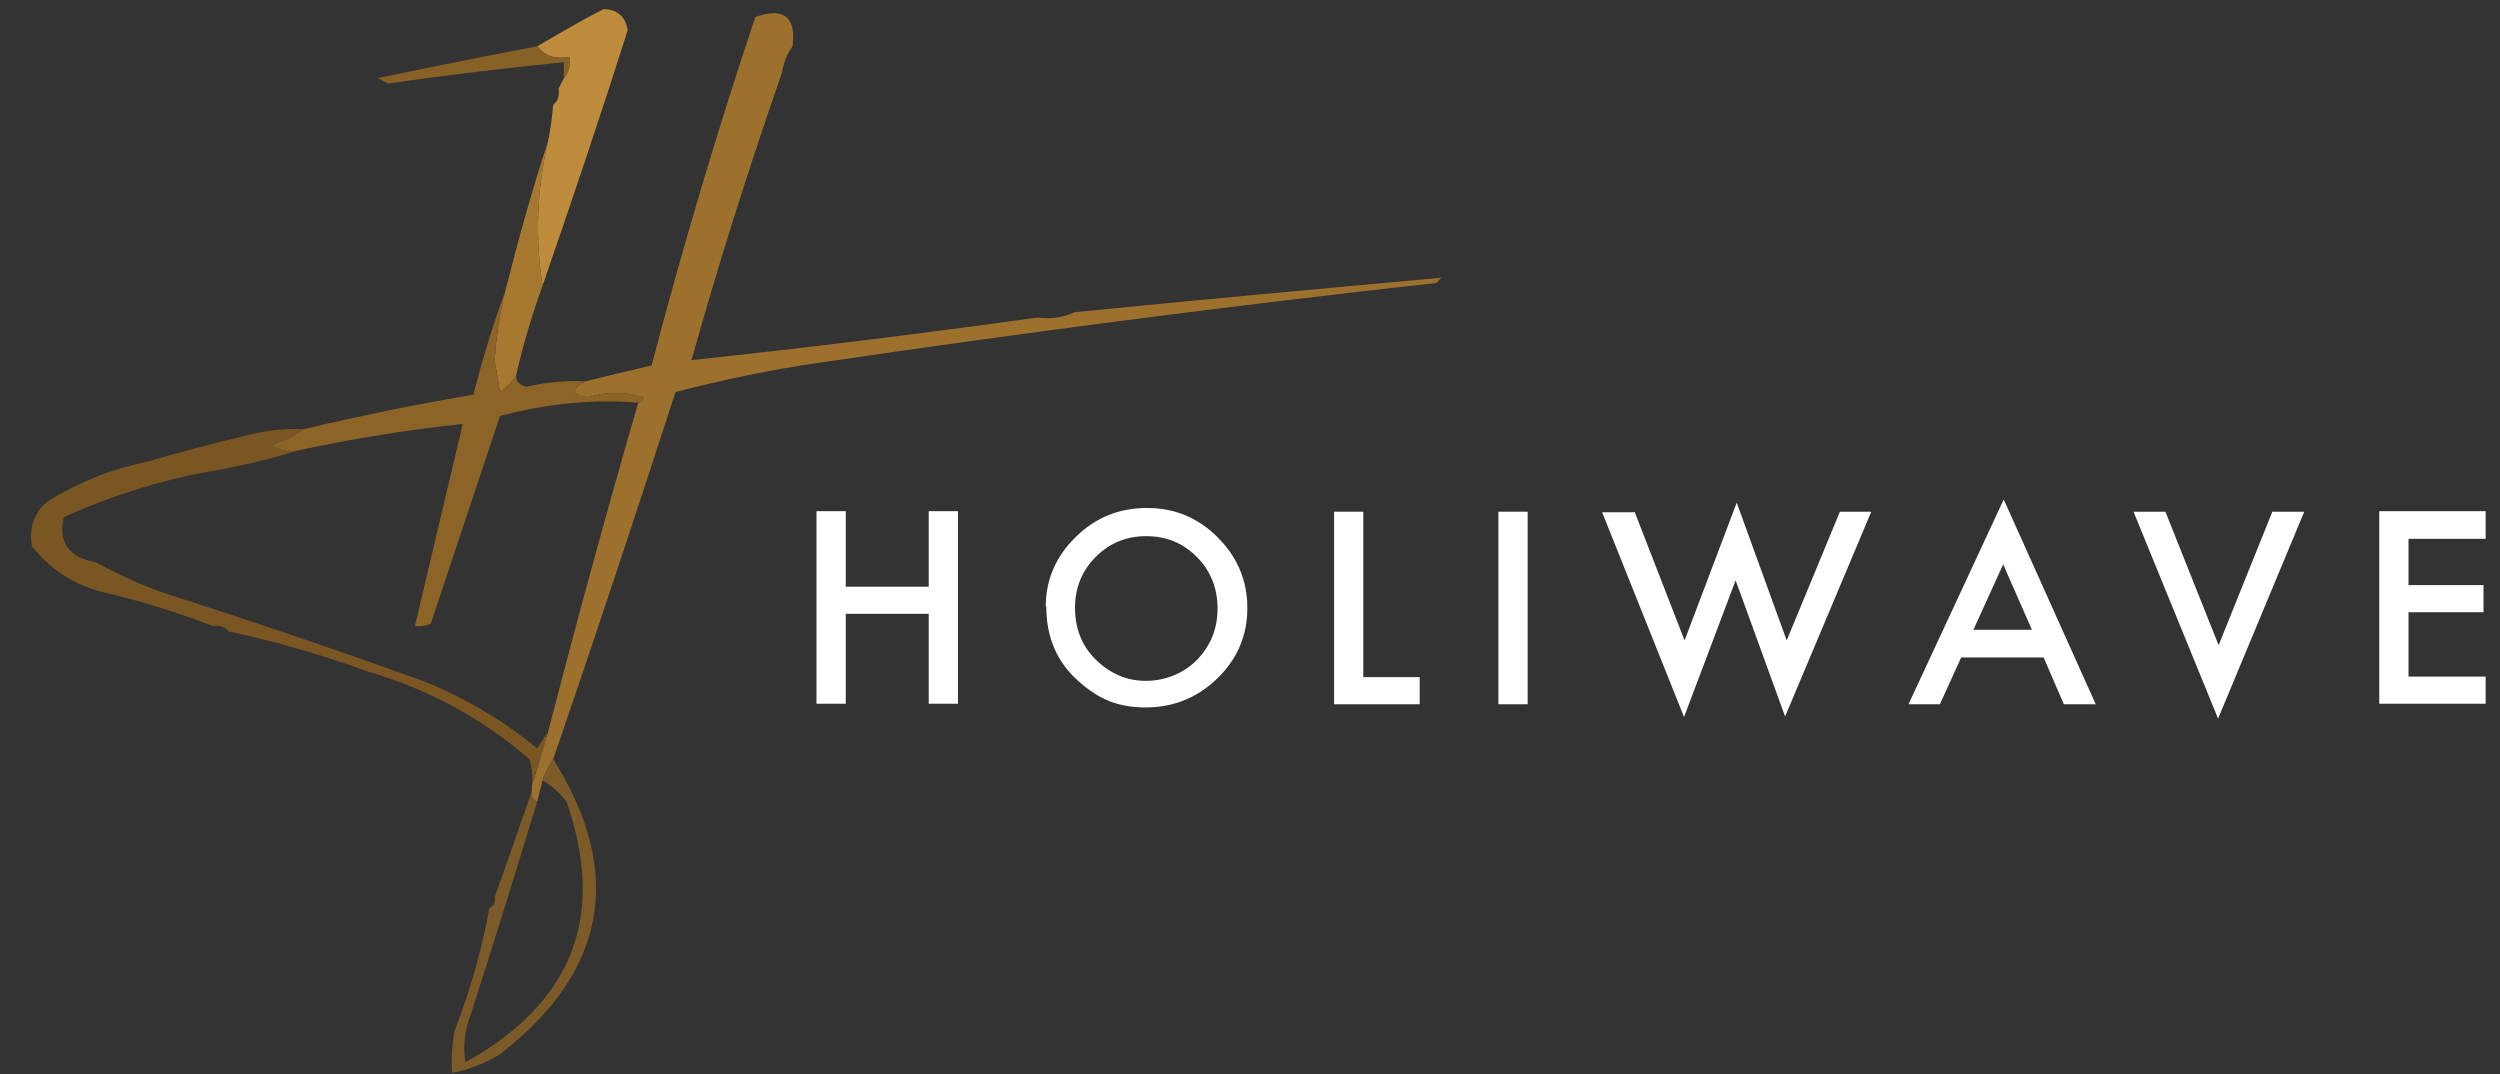
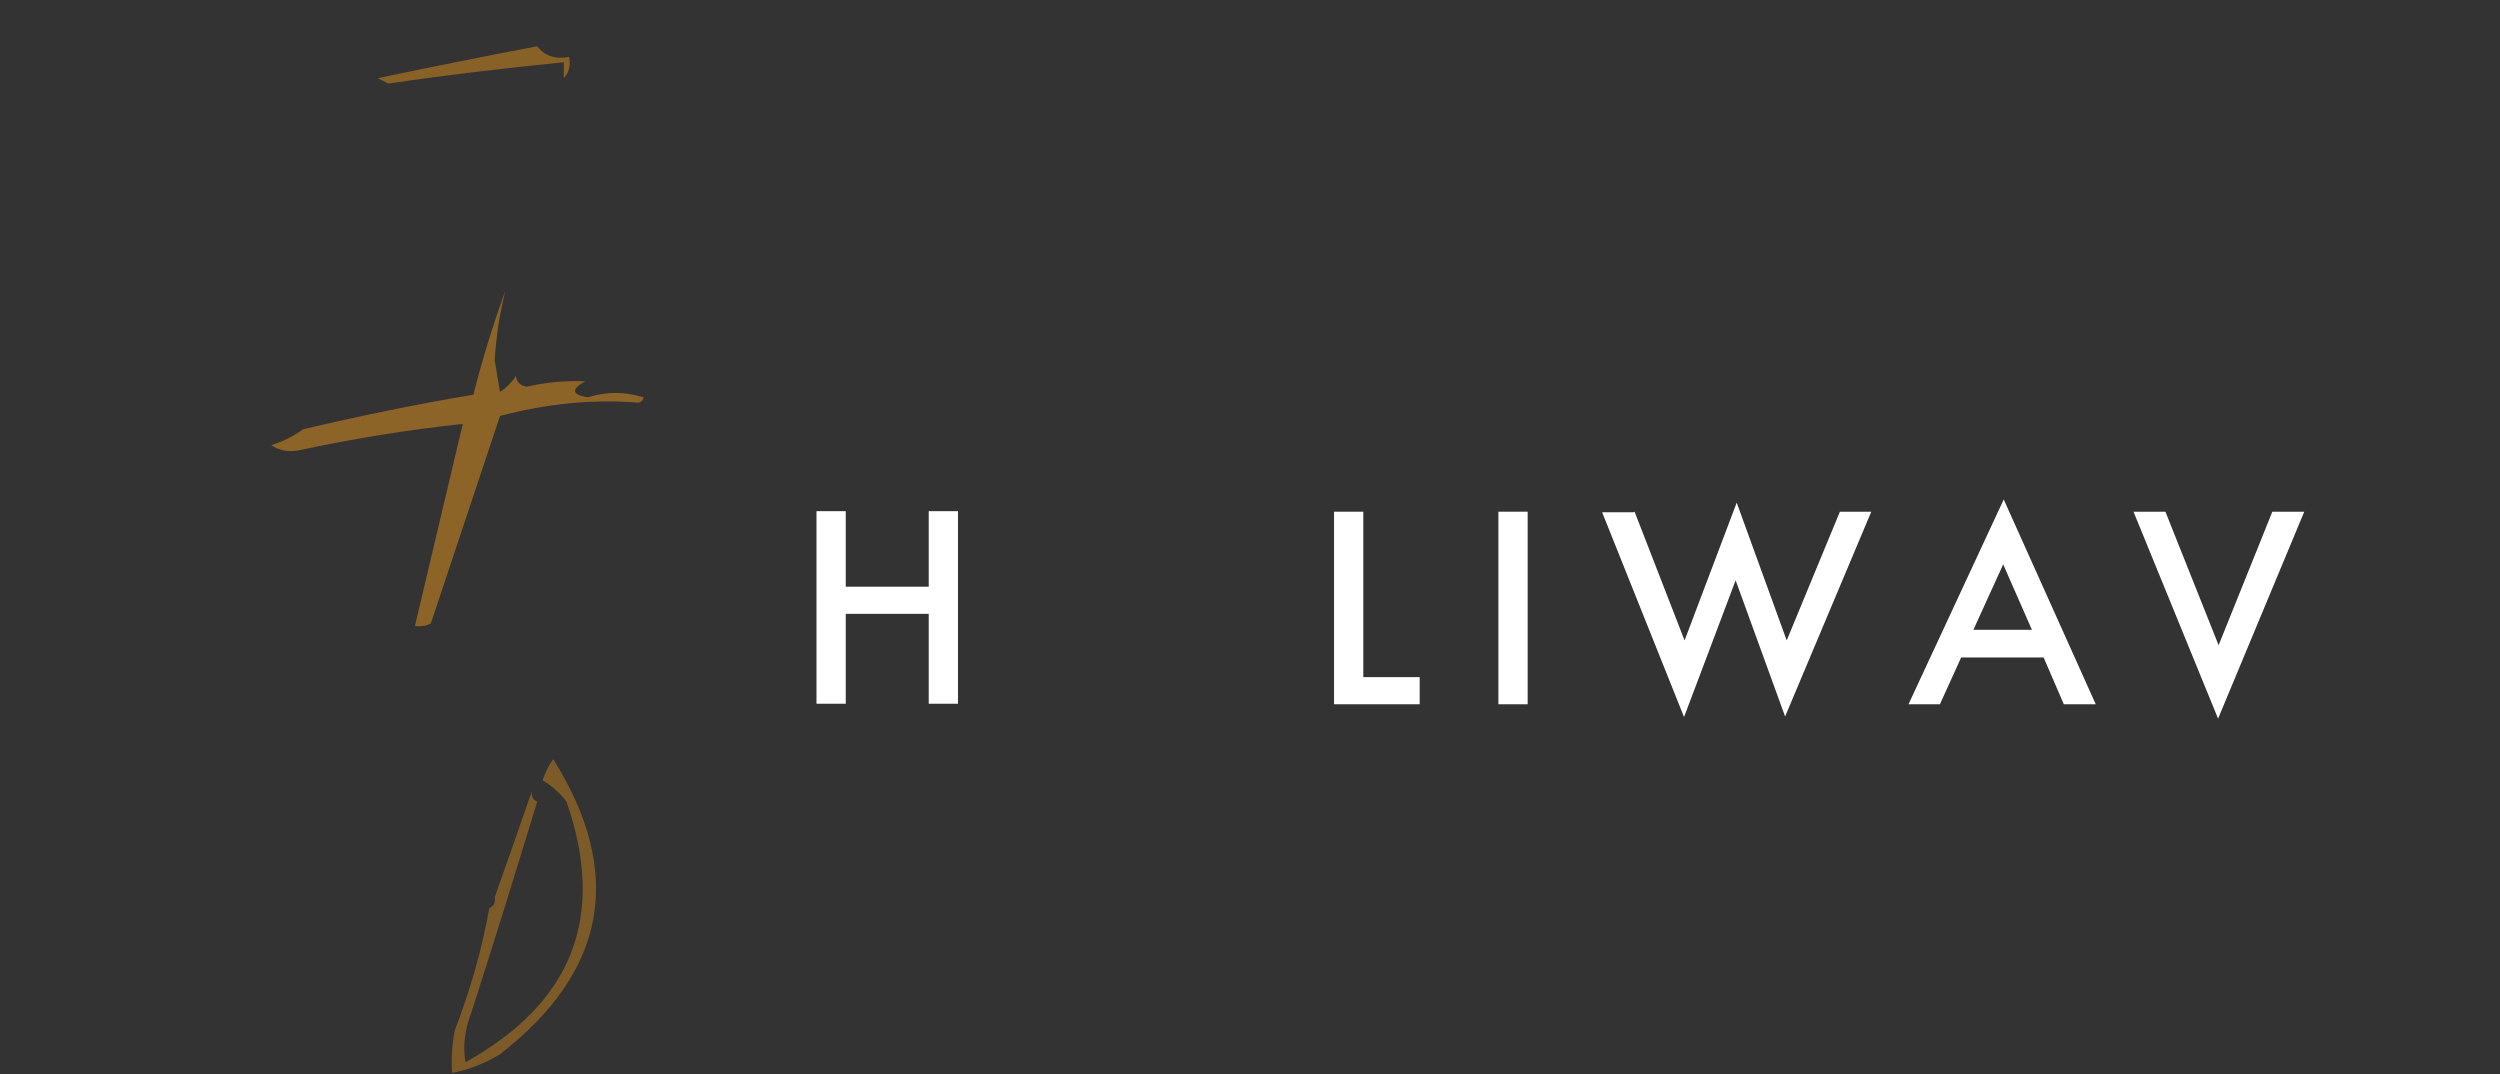
<svg xmlns="http://www.w3.org/2000/svg" version="1.2" viewBox="0 0 470 202">
  <rect x="0" y="0" width="470" height="202" fill="#333333" stroke="none" />
  <g id="Calque_1_-_copie">
    <g>
      <path d="M159,110.3h15.6v-14.2h5.5v36.2h-5.5v-16.9h-15.6v16.9h-5.5v-36.2h5.5v14.2Z" fill="#fff" />
-       <path d="M196.6,114.1c0-5.1,1.9-9.5,5.6-13.1,3.7-3.7,8.2-5.5,13.4-5.5s9.6,1.8,13.3,5.5c3.7,3.7,5.6,8.1,5.6,13.3s-1.9,9.6-5.6,13.2c-3.7,3.6-8.2,5.5-13.5,5.5s-8.9-1.6-12.6-4.9c-4.1-3.6-6.1-8.3-6.1-14.1ZM202.1,114.2c0,4,1.3,7.3,4,9.9,2.7,2.6,5.8,3.9,9.3,3.9s7-1.3,9.6-3.9c2.6-2.7,3.9-5.9,3.9-9.7s-1.3-7.1-3.9-9.7c-2.6-2.6-5.7-3.9-9.5-3.9s-6.9,1.3-9.5,3.9c-2.6,2.6-3.9,5.8-3.9,9.6Z" fill="#fff" />
      <path d="M256.3,96.2v31.1h10.6v5.1h-16.1v-36.2h5.5Z" fill="#fff" />
      <path d="M287.2,96.2v36.2h-5.5v-36.2h5.5Z" fill="#fff" />
      <path d="M307.3,96.2l9.4,24.2,9.8-25.9,9.4,25.9,10-24.2h5.9l-16.2,38.5-9.3-25.6-9.7,25.7-15.4-38.5h5.9Z" fill="#fff" />
      <path d="M384.2,123.6h-15.5l-4,8.8h-5.9l17.9-38.5,17.3,38.5h-6l-3.8-8.8ZM382,118.4l-5.4-12.3-5.6,12.3h11Z" fill="#fff" />
      <path d="M407.1,96.2l10,25.1,10.1-25.1h6l-16.2,38.9-15.9-38.9h6Z" fill="#fff" />
-       <path d="M467.3,101.3h-14.5v8.7h14.1v5.1h-14.1v12.1h14.5v5.1h-20v-36.2h20v5.1Z" fill="#fff" />
    </g>
  </g>
  <g id="Calque_4">
-     <path d="M102,53.7c-1.4-8.9-1.1-17.9,1-27,.5-2.3.8-4.6,1-7,.9-.7,1.2-1.7,1-3,.3-.7.7-1.3,1-2,.9-1.1,1.3-2.4,1-4-2.6.5-4.6-.2-6-2,4.1-2.4,8.2-4.8,12.5-7,2.6.1,4.1,1.4,4.5,4-5.1,16.1-10.5,32.1-16,48Z" fill="#bd8c3d" fill-rule="evenodd" />
+     <path d="M102,53.7Z" fill="#bd8c3d" fill-rule="evenodd" />
    <path d="M101,8.7c1.4,1.8,3.4,2.5,6,2,.3,1.6,0,2.9-1,4v-3c-11,1.1-22,2.4-33,4-.7-.3-1.3-.7-2-1,10-2.1,20-4.1,30-6Z" fill="#886127" fill-rule="evenodd" />
-     <path d="M149,8.7c-1,1.4-1.7,3.1-2,5-6.2,17.8-11.9,35.8-17,54,21.7-2.3,43.4-5,65-8,2.6.3,4.9,0,7-1,23-2.3,46-4.4,69-6.5l-1,1c-38.8,4.3-77.4,9.3-116,15-9.1,1.3-18.1,3.2-27,5.5-7.5,23.1-15.1,46.1-23,69-.8,1.2-1.5,2.5-2,4-.3,1.3-.7,2.7-1,4-.8-.3-1.2-1-1-2v-1c1-3.3,2-6.6,3-10,5.4-20.8,11-41.4,17-62,.5,0,.9-.4,1-1-3.5-1.1-7-1.1-10.5,0-3-.5-3.2-1.5-.5-3,4.1-1,8.2-2,12.5-3,5.8-22.1,12.3-44,19.5-65.5,5.4-1.9,7.7,0,7,5.5Z" fill="#9c712e" fill-rule="evenodd" />
-     <path d="M103,26.7c-2.1,9.1-2.4,18.1-1,27-2,5.6-3.7,11.2-5,17-.8,1.2-1.8,2.2-3,3-.3-2-.7-4-1-6,.3-4.4.9-8.7,2-13,2.4-9.5,5-18.9,8-28Z" fill="#a77930" fill-rule="evenodd" />
    <path d="M95,54.7c-1.1,4.3-1.7,8.6-2,13,.3,2,.7,4,1,6,1.2-.8,2.2-1.8,3-3,.1,1.1.8,1.8,2,2,3.6-.8,7.3-1.2,11-1-2.7,1.5-2.5,2.5.5,3,3.5-1.1,7-1.1,10.5,0-.1.6-.5.9-1,1-8.6-.7-17.3.2-26,2.5-4.3,13-8.7,26-13,39-.9.5-1.9.6-3,.5,3-12.7,6-25.3,9-38-10.4,1.1-20.8,2.8-31,5-1.8.3-3.5,0-5-1,2.2-.7,4.2-1.7,6-3,10.6-2.5,21.3-4.7,32-6.5,1.7-6.7,3.7-13.2,6-19.5Z" fill="#8d6427" fill-rule="evenodd" />
-     <path d="M57,80.7c-1.8,1.3-3.8,2.3-6,3,1.5,1,3.2,1.3,5,1-5.5,1.7-11.1,3-17,4-9.3,1.7-18.3,4.6-27,8.5-1.1,4.7.9,7.6,6,8.5,3.8,2.1,7.8,3.9,12,5.5,16.8,5.4,33.4,11,50,17,7.7,3.2,14.7,7.3,21,12.5.7-1.1,1.3-2.1,2-3-1,3.4-2,6.7-3,10,.2-1.7,0-3.4-.5-5-8.9-7.7-19.1-13.2-30.5-16.5-8.5-3.1-17.2-5.6-26-7.5-.7-.9-1.7-1.2-3-1-6.2-2.4-12.5-4.4-19-6-6.2-1.2-11.2-4.2-15-9-.6-3.5.4-6.3,3-8.5,5.9-3.6,12.2-6.1,19-7.5,6.3-1.8,12.6-3.5,19-5,3.3-.8,6.6-1.2,10-1Z" fill="#7a5623" fill-rule="evenodd" />
    <path d="M104,142.7c13.4,21.4,10.1,39.9-10,55.5-2.8,1.7-5.8,2.9-9,3.5-.2-2.7,0-5.4.5-8,2.9-7.5,5.1-15.2,6.5-23,.8-.3,1.2-1,1-2,2.4-6.7,4.7-13.4,7-20-.2,1,.2,1.7,1,2-4.1,13.4-8.2,26.7-12.5,40-1.1,2.9-1.5,5.9-1,9,20.2-11.2,26.5-27.5,19-49-1.3-1.7-2.8-3-4.5-4,.5-1.5,1.2-2.8,2-4Z" fill="#7d5b29" fill-rule="evenodd" />
  </g>
</svg>